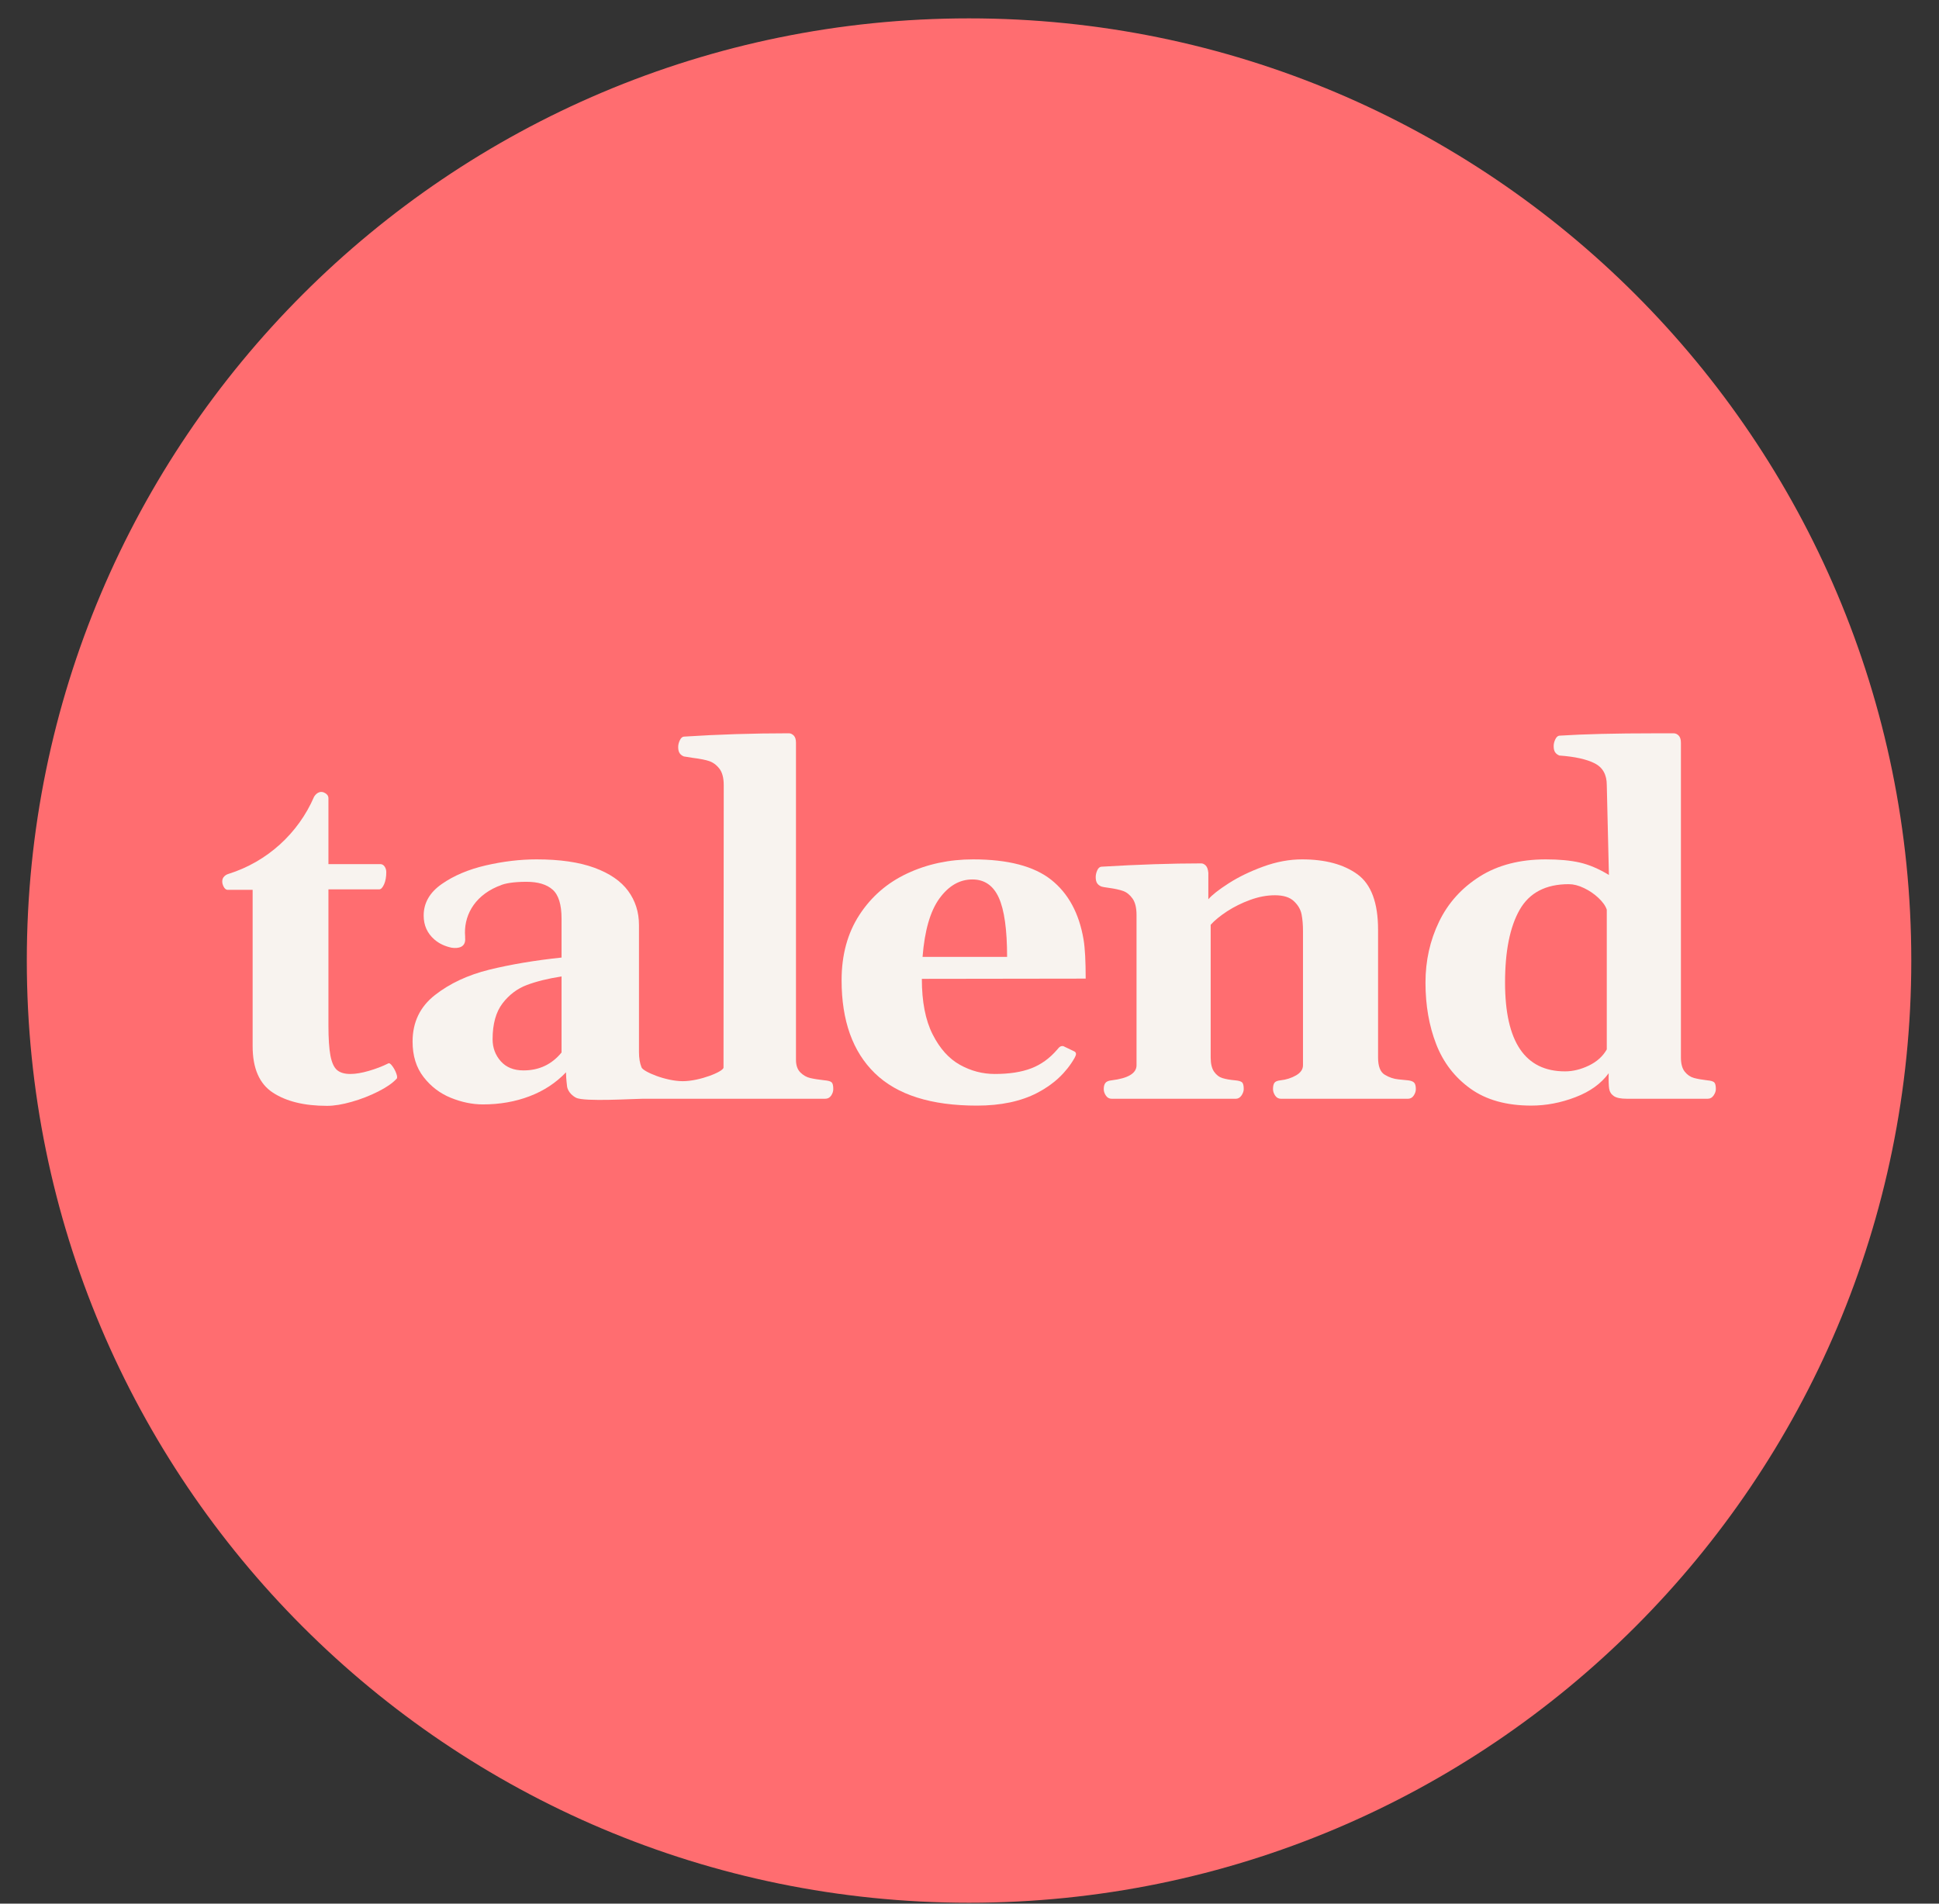
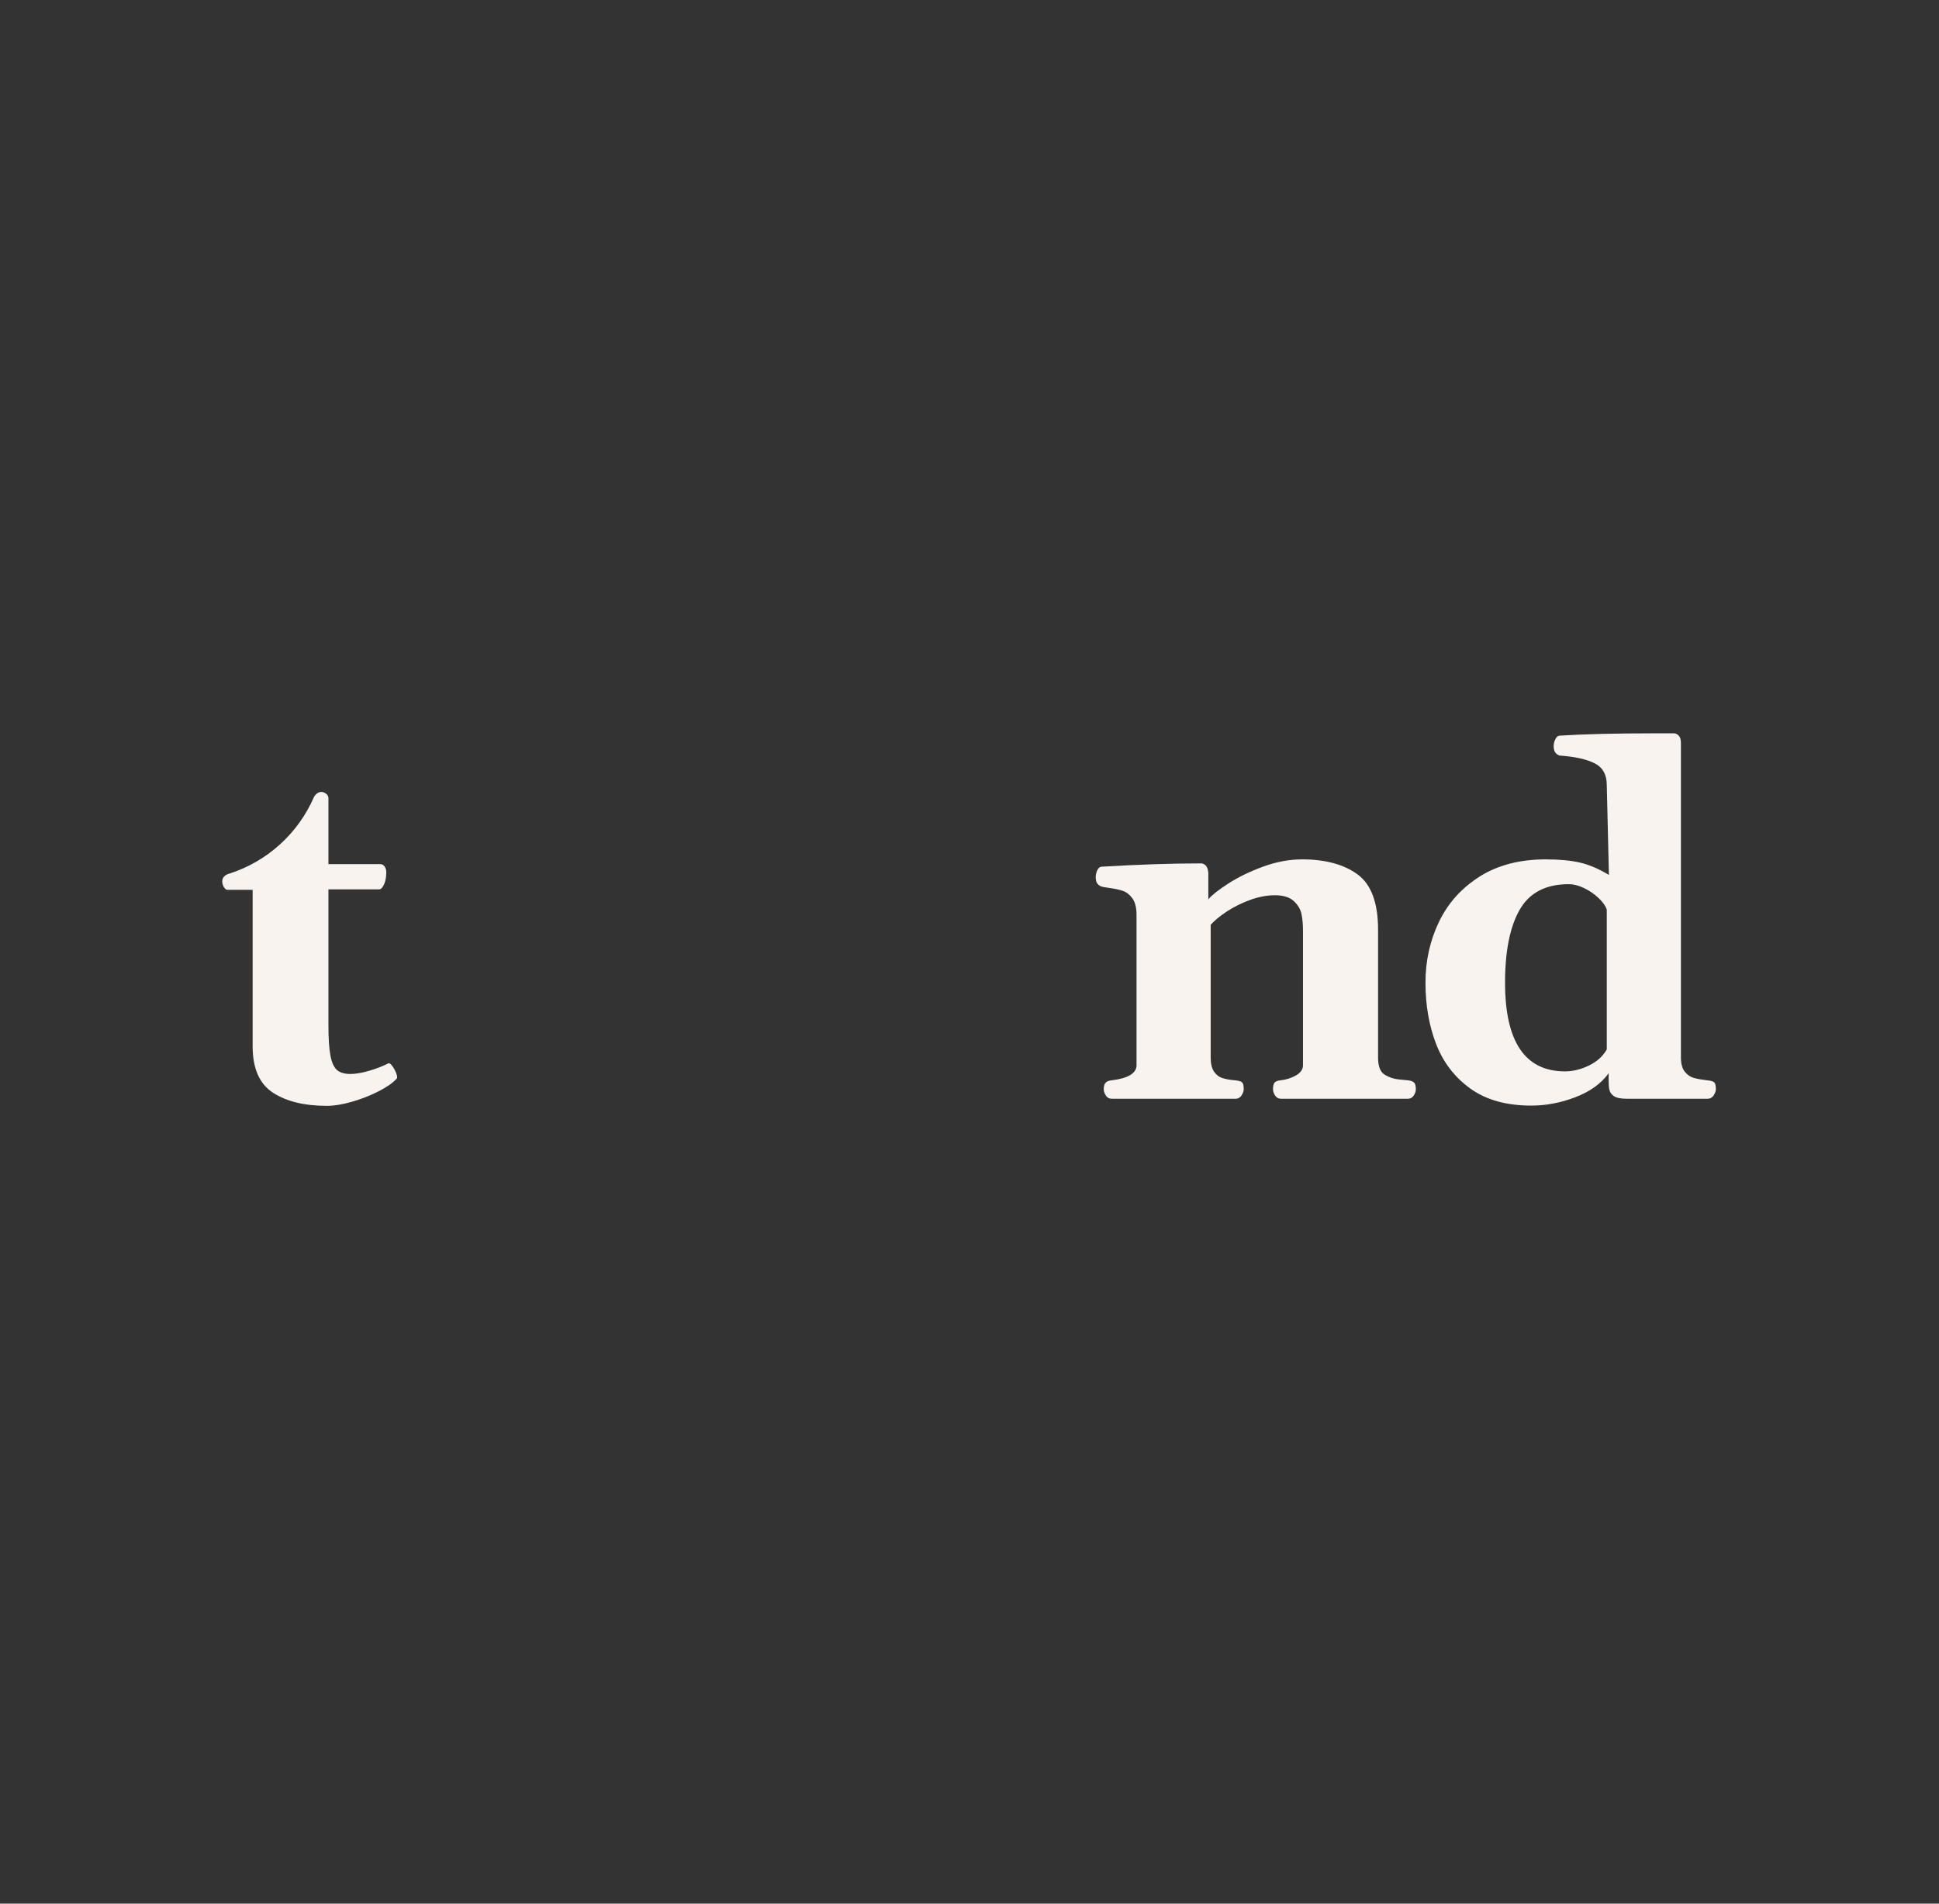
<svg xmlns="http://www.w3.org/2000/svg" width="110" height="108" viewBox="0 0 110 108" fill="none">
  <rect x="0" y="0" width="110" height="108" fill="#333333" stroke="none" />
  <g clip-path="url(#clip0_830_72)">
-     <path d="M54.974 1.042C25.453 1.042 1.521 24.974 1.521 54.495C1.521 84.017 25.453 107.949 54.974 107.949C84.496 107.949 108.428 84.017 108.428 54.495C108.428 24.974 84.496 1.042 54.974 1.042Z" fill="#FF6D70" />
    <path d="M83.426 61.767C82.533 61.128 81.883 60.287 81.477 59.243C81.07 58.197 80.868 57.032 80.868 55.746C80.868 54.506 81.124 53.354 81.638 52.291C82.151 51.228 82.922 50.374 83.947 49.726C84.974 49.078 86.224 48.755 87.698 48.755C88.456 48.755 89.1 48.816 89.625 48.936C90.153 49.057 90.701 49.291 91.274 49.639L91.153 44.536C91.153 43.948 90.924 43.537 90.463 43.304C90.003 43.072 89.336 42.925 88.461 42.863C88.353 42.818 88.273 42.755 88.22 42.674C88.167 42.594 88.14 42.48 88.14 42.327C88.14 42.202 88.17 42.074 88.233 41.945C88.295 41.816 88.372 41.746 88.461 41.737C89.853 41.647 91.648 41.604 93.846 41.604H94.957C95.054 41.604 95.147 41.646 95.231 41.73C95.315 41.816 95.359 41.952 95.359 42.14V59.992C95.359 60.349 95.431 60.62 95.58 60.803C95.726 60.986 95.901 61.103 96.103 61.157C96.303 61.211 96.554 61.256 96.858 61.291C97.055 61.308 97.184 61.347 97.247 61.405C97.309 61.463 97.341 61.59 97.341 61.786C97.341 61.903 97.298 62.023 97.213 62.149C97.128 62.272 97.019 62.335 96.885 62.335H92.279C91.939 62.335 91.695 62.284 91.548 62.181C91.401 62.079 91.314 61.938 91.287 61.76C91.261 61.581 91.252 61.291 91.261 60.888C90.831 61.478 90.202 61.932 89.371 62.248C88.542 62.566 87.707 62.724 86.868 62.724C85.466 62.724 84.319 62.404 83.426 61.767ZM90.135 60.454C90.59 60.235 90.93 59.93 91.153 59.536V51.608C91.082 51.393 90.925 51.173 90.684 50.945C90.443 50.717 90.168 50.529 89.861 50.383C89.553 50.234 89.265 50.162 88.997 50.162C87.692 50.162 86.764 50.645 86.211 51.614C85.658 52.584 85.382 53.961 85.382 55.746C85.382 59.103 86.515 60.782 88.783 60.782C89.229 60.782 89.681 60.672 90.135 60.454Z" fill="#F8F3EF" />
-     <path d="M49.632 60.889C48.374 59.668 47.744 57.907 47.744 55.613C47.744 54.175 48.081 52.939 48.755 51.904C49.429 50.868 50.333 50.084 51.468 49.553C52.6 49.023 53.846 48.755 55.204 48.755C57.185 48.755 58.662 49.143 59.636 49.914C60.609 50.687 61.221 51.818 61.472 53.31C61.552 53.792 61.591 54.528 61.591 55.52L52.297 55.533C52.297 56.827 52.5 57.877 52.907 58.68C53.312 59.483 53.829 60.06 54.453 60.408C55.078 60.757 55.739 60.93 56.436 60.93C57.258 60.93 57.947 60.824 58.505 60.609C59.063 60.395 59.551 60.041 59.971 59.551C59.981 59.543 60.005 59.512 60.045 59.464C60.085 59.415 60.127 59.382 60.172 59.364C60.216 59.345 60.265 59.341 60.321 59.35L60.909 59.631C60.999 59.668 61.042 59.72 61.042 59.792C61.042 59.845 61.016 59.922 60.962 60.019C60.48 60.858 59.775 61.519 58.846 62.001C57.917 62.484 56.776 62.725 55.418 62.725C52.82 62.725 50.891 62.113 49.632 60.889ZM56.664 50.932C56.352 50.24 55.85 49.894 55.163 49.894C54.44 49.894 53.817 50.254 53.294 50.973C52.773 51.69 52.454 52.797 52.337 54.287H57.133C57.133 52.743 56.976 51.625 56.664 50.932Z" fill="#F8F3EF" />
    <path d="M62.737 62.155C62.655 62.035 62.616 61.913 62.616 61.788C62.616 61.635 62.647 61.519 62.709 61.439C62.772 61.358 62.888 61.309 63.058 61.291C64.004 61.176 64.476 60.889 64.476 60.434V51.917C64.476 51.506 64.401 51.194 64.25 50.979C64.097 50.765 63.92 50.623 63.721 50.55C63.521 50.479 63.258 50.421 62.937 50.376C62.677 50.341 62.526 50.314 62.483 50.296C62.374 50.251 62.294 50.189 62.241 50.109C62.188 50.028 62.16 49.913 62.16 49.76C62.16 49.635 62.189 49.509 62.247 49.378C62.305 49.249 62.384 49.179 62.483 49.171C64.571 49.047 66.459 48.983 68.148 48.983C68.236 48.983 68.321 49.024 68.402 49.104C68.482 49.185 68.531 49.323 68.549 49.519V51.019C68.755 50.778 69.138 50.476 69.7 50.115C70.264 49.753 70.917 49.437 71.662 49.165C72.409 48.892 73.144 48.755 73.865 48.755C75.187 48.755 76.237 49.04 77.014 49.606C77.789 50.174 78.178 51.22 78.178 52.746V59.993C78.178 60.492 78.303 60.819 78.553 60.97C78.803 61.123 79.064 61.211 79.337 61.237C79.609 61.265 79.789 61.282 79.879 61.291C80.04 61.309 80.154 61.352 80.222 61.419C80.287 61.486 80.321 61.609 80.321 61.788C80.321 61.913 80.281 62.035 80.2 62.155C80.12 62.276 80.008 62.337 79.866 62.337H72.674C72.531 62.337 72.419 62.276 72.339 62.155C72.259 62.035 72.218 61.913 72.218 61.788C72.218 61.627 72.245 61.509 72.298 61.432C72.352 61.357 72.464 61.309 72.634 61.291C72.963 61.256 73.261 61.162 73.524 61.01C73.787 60.858 73.919 60.667 73.919 60.434V52.814C73.919 52.466 73.893 52.154 73.839 51.876C73.785 51.599 73.64 51.35 73.403 51.127C73.167 50.903 72.808 50.791 72.326 50.791C71.87 50.791 71.404 50.879 70.926 51.053C70.448 51.227 70.011 51.444 69.613 51.702C69.217 51.962 68.906 52.216 68.682 52.466V59.993C68.682 60.35 68.748 60.62 68.877 60.803C69.006 60.986 69.164 61.107 69.353 61.165C69.54 61.223 69.781 61.265 70.075 61.291C70.271 61.309 70.402 61.348 70.464 61.406C70.526 61.464 70.557 61.59 70.557 61.788C70.557 61.904 70.515 62.023 70.431 62.15C70.345 62.274 70.236 62.337 70.103 62.337H63.071C62.928 62.337 62.816 62.276 62.737 62.155Z" fill="#F8F3EF" />
-     <path d="M47.179 61.405C47.117 61.346 46.987 61.308 46.79 61.291C46.46 61.254 46.187 61.212 45.974 61.163C45.759 61.115 45.57 61.007 45.405 60.842C45.239 60.678 45.156 60.438 45.156 60.126V42.138C45.156 41.951 45.114 41.816 45.03 41.73C44.944 41.646 44.853 41.602 44.755 41.602C42.711 41.602 40.724 41.666 38.795 41.791C38.705 41.8 38.63 41.868 38.567 41.999C38.505 42.128 38.474 42.254 38.474 42.379C38.474 42.532 38.501 42.648 38.554 42.728C38.608 42.808 38.688 42.872 38.795 42.915C38.832 42.924 39 42.951 39.304 42.996C39.67 43.04 39.969 43.1 40.201 43.169C40.434 43.242 40.634 43.384 40.804 43.599C40.974 43.813 41.058 44.129 41.058 44.55L41.045 60.567C41.045 60.791 39.703 61.339 38.733 61.339C37.763 61.339 36.495 60.798 36.396 60.56C36.299 60.323 36.249 60.031 36.249 59.683V52.478C36.249 51.746 36.043 51.102 35.634 50.544C35.223 49.985 34.584 49.548 33.718 49.23C32.851 48.913 31.759 48.755 30.436 48.755C29.508 48.755 28.551 48.869 27.564 49.096C26.578 49.324 25.742 49.677 25.06 50.155C24.377 50.632 24.035 51.228 24.035 51.942C24.035 52.496 24.238 52.949 24.645 53.302C24.918 53.54 25.249 53.689 25.626 53.768C26.023 53.825 26.439 53.731 26.387 53.209C26.384 53.172 26.387 53.154 26.387 53.127C26.296 52.038 26.837 50.895 28.204 50.303C28.265 50.277 28.32 50.259 28.377 50.237C28.612 50.121 29.131 50.027 29.861 50.027C30.522 50.027 31.018 50.176 31.354 50.476C31.689 50.775 31.857 51.322 31.857 52.117V54.325C30.329 54.487 28.961 54.718 27.751 55.015C26.541 55.315 25.514 55.795 24.671 56.456C23.827 57.117 23.406 57.995 23.406 59.093C23.406 59.898 23.613 60.567 24.029 61.103C24.444 61.639 24.958 62.031 25.575 62.282C26.191 62.531 26.798 62.657 27.397 62.657C28.352 62.657 29.234 62.502 30.041 62.194C30.85 61.887 31.54 61.434 32.111 60.834V60.875C32.111 61.179 32.172 61.652 32.172 61.652C32.172 61.652 32.222 62.04 32.68 62.278C33.137 62.518 35.975 62.335 36.492 62.335H46.818C46.96 62.335 47.072 62.275 47.153 62.155C47.233 62.034 47.272 61.912 47.272 61.786C47.272 61.59 47.242 61.463 47.179 61.405ZM31.857 59.711C31.303 60.389 30.584 60.728 29.7 60.728C29.146 60.728 28.715 60.554 28.407 60.206C28.099 59.857 27.945 59.442 27.945 58.96C27.945 58.094 28.134 57.416 28.508 56.925C28.884 56.434 29.346 56.086 29.895 55.88C30.443 55.675 31.098 55.514 31.857 55.397V59.711Z" fill="#F8F3EF" />
    <path d="M22.489 60.922C22.436 60.767 22.36 60.622 22.262 60.488C22.163 60.353 22.087 60.299 22.035 60.327C21.695 60.497 21.323 60.639 20.922 60.755C20.52 60.872 20.172 60.93 19.878 60.93C19.547 60.93 19.295 60.856 19.122 60.709C18.948 60.561 18.823 60.289 18.746 59.891C18.67 59.495 18.632 58.917 18.632 58.157V50.456H21.512C21.611 50.456 21.701 50.363 21.787 50.176C21.871 49.988 21.914 49.756 21.914 49.479C21.914 49.364 21.884 49.259 21.826 49.171C21.768 49.082 21.691 49.031 21.592 49.024H18.632V45.286C18.632 45.13 18.529 45.022 18.346 44.948C18.012 44.842 17.816 45.206 17.816 45.206C16.916 47.289 15.147 48.895 12.96 49.58C12.96 49.58 12.512 49.688 12.627 50.154C12.642 50.195 12.653 50.235 12.672 50.276C12.735 50.405 12.81 50.475 12.9 50.484H14.332V59.35C14.332 60.609 14.714 61.487 15.478 61.987C16.242 62.488 17.266 62.738 18.552 62.738C18.953 62.738 19.419 62.662 19.951 62.51C20.483 62.359 20.982 62.164 21.451 61.927C21.92 61.691 22.266 61.453 22.489 61.211C22.543 61.175 22.543 61.079 22.489 60.922Z" fill="#F8F3EF" />
  </g>
  <defs>
    <clipPath id="clip0_830_72">
      <rect width="108.557" height="107.006" fill="white" transform="translate(0.722 0.935)" />
    </clipPath>
  </defs>
</svg>